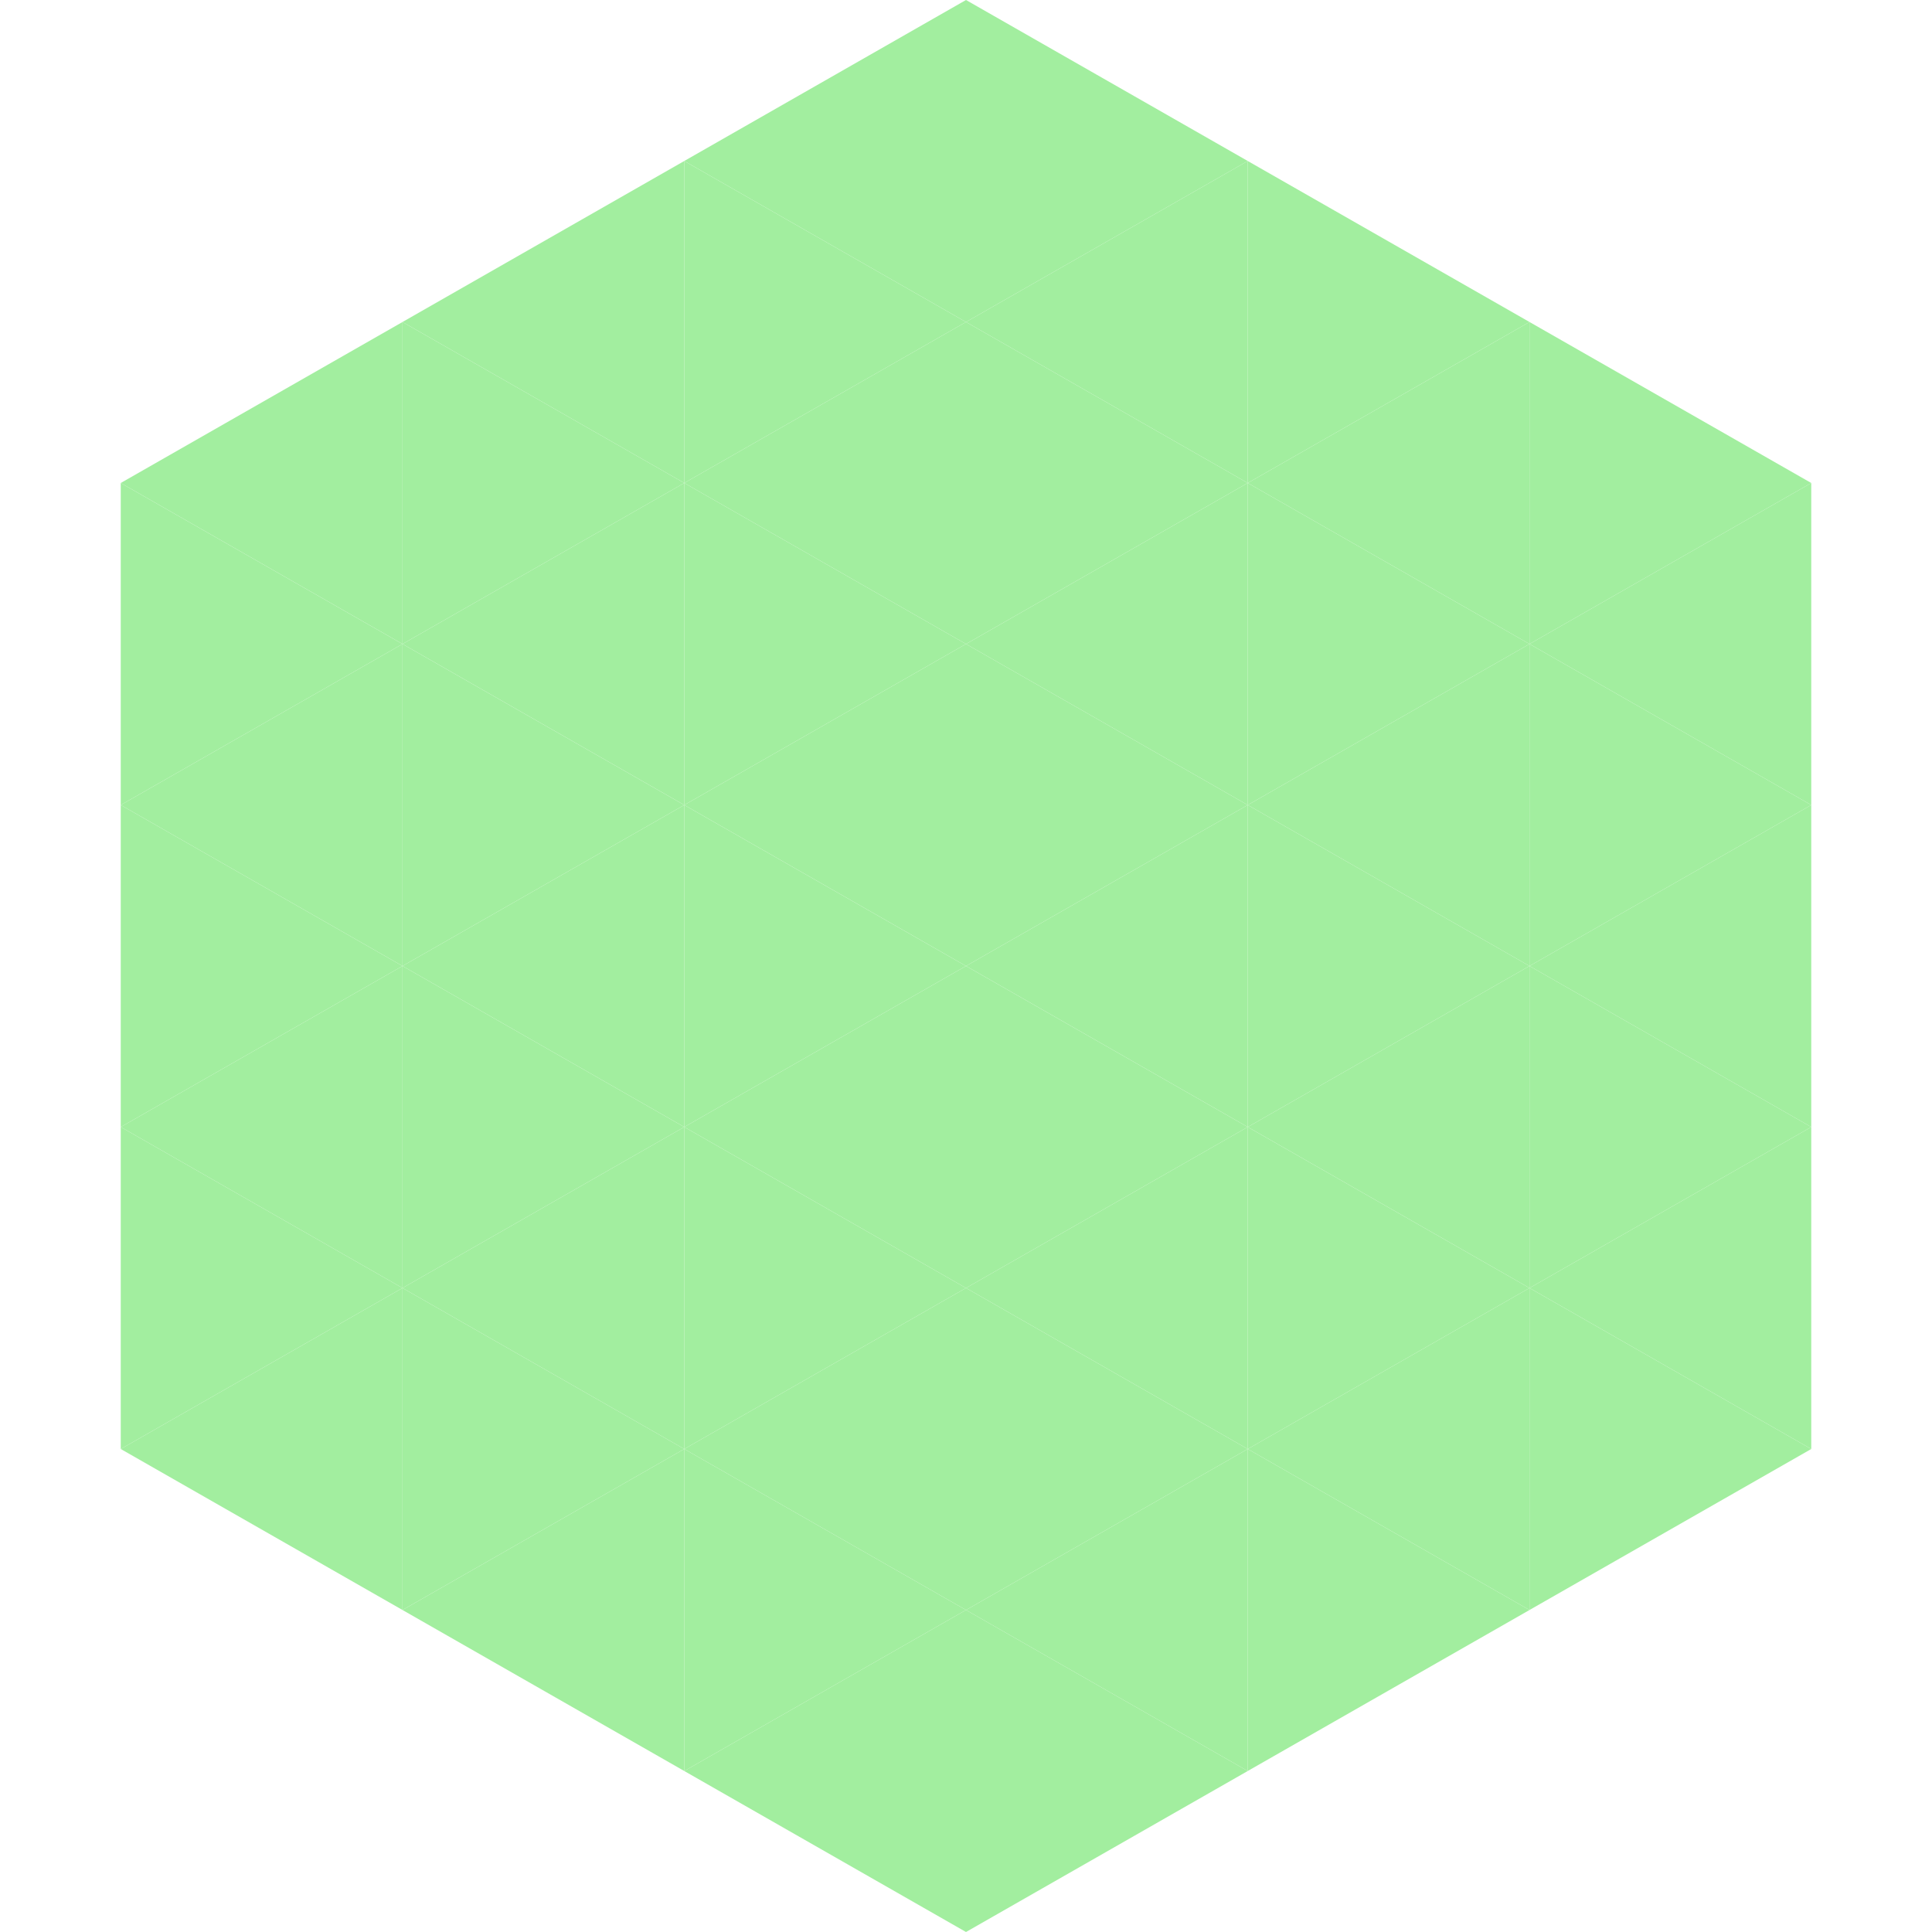
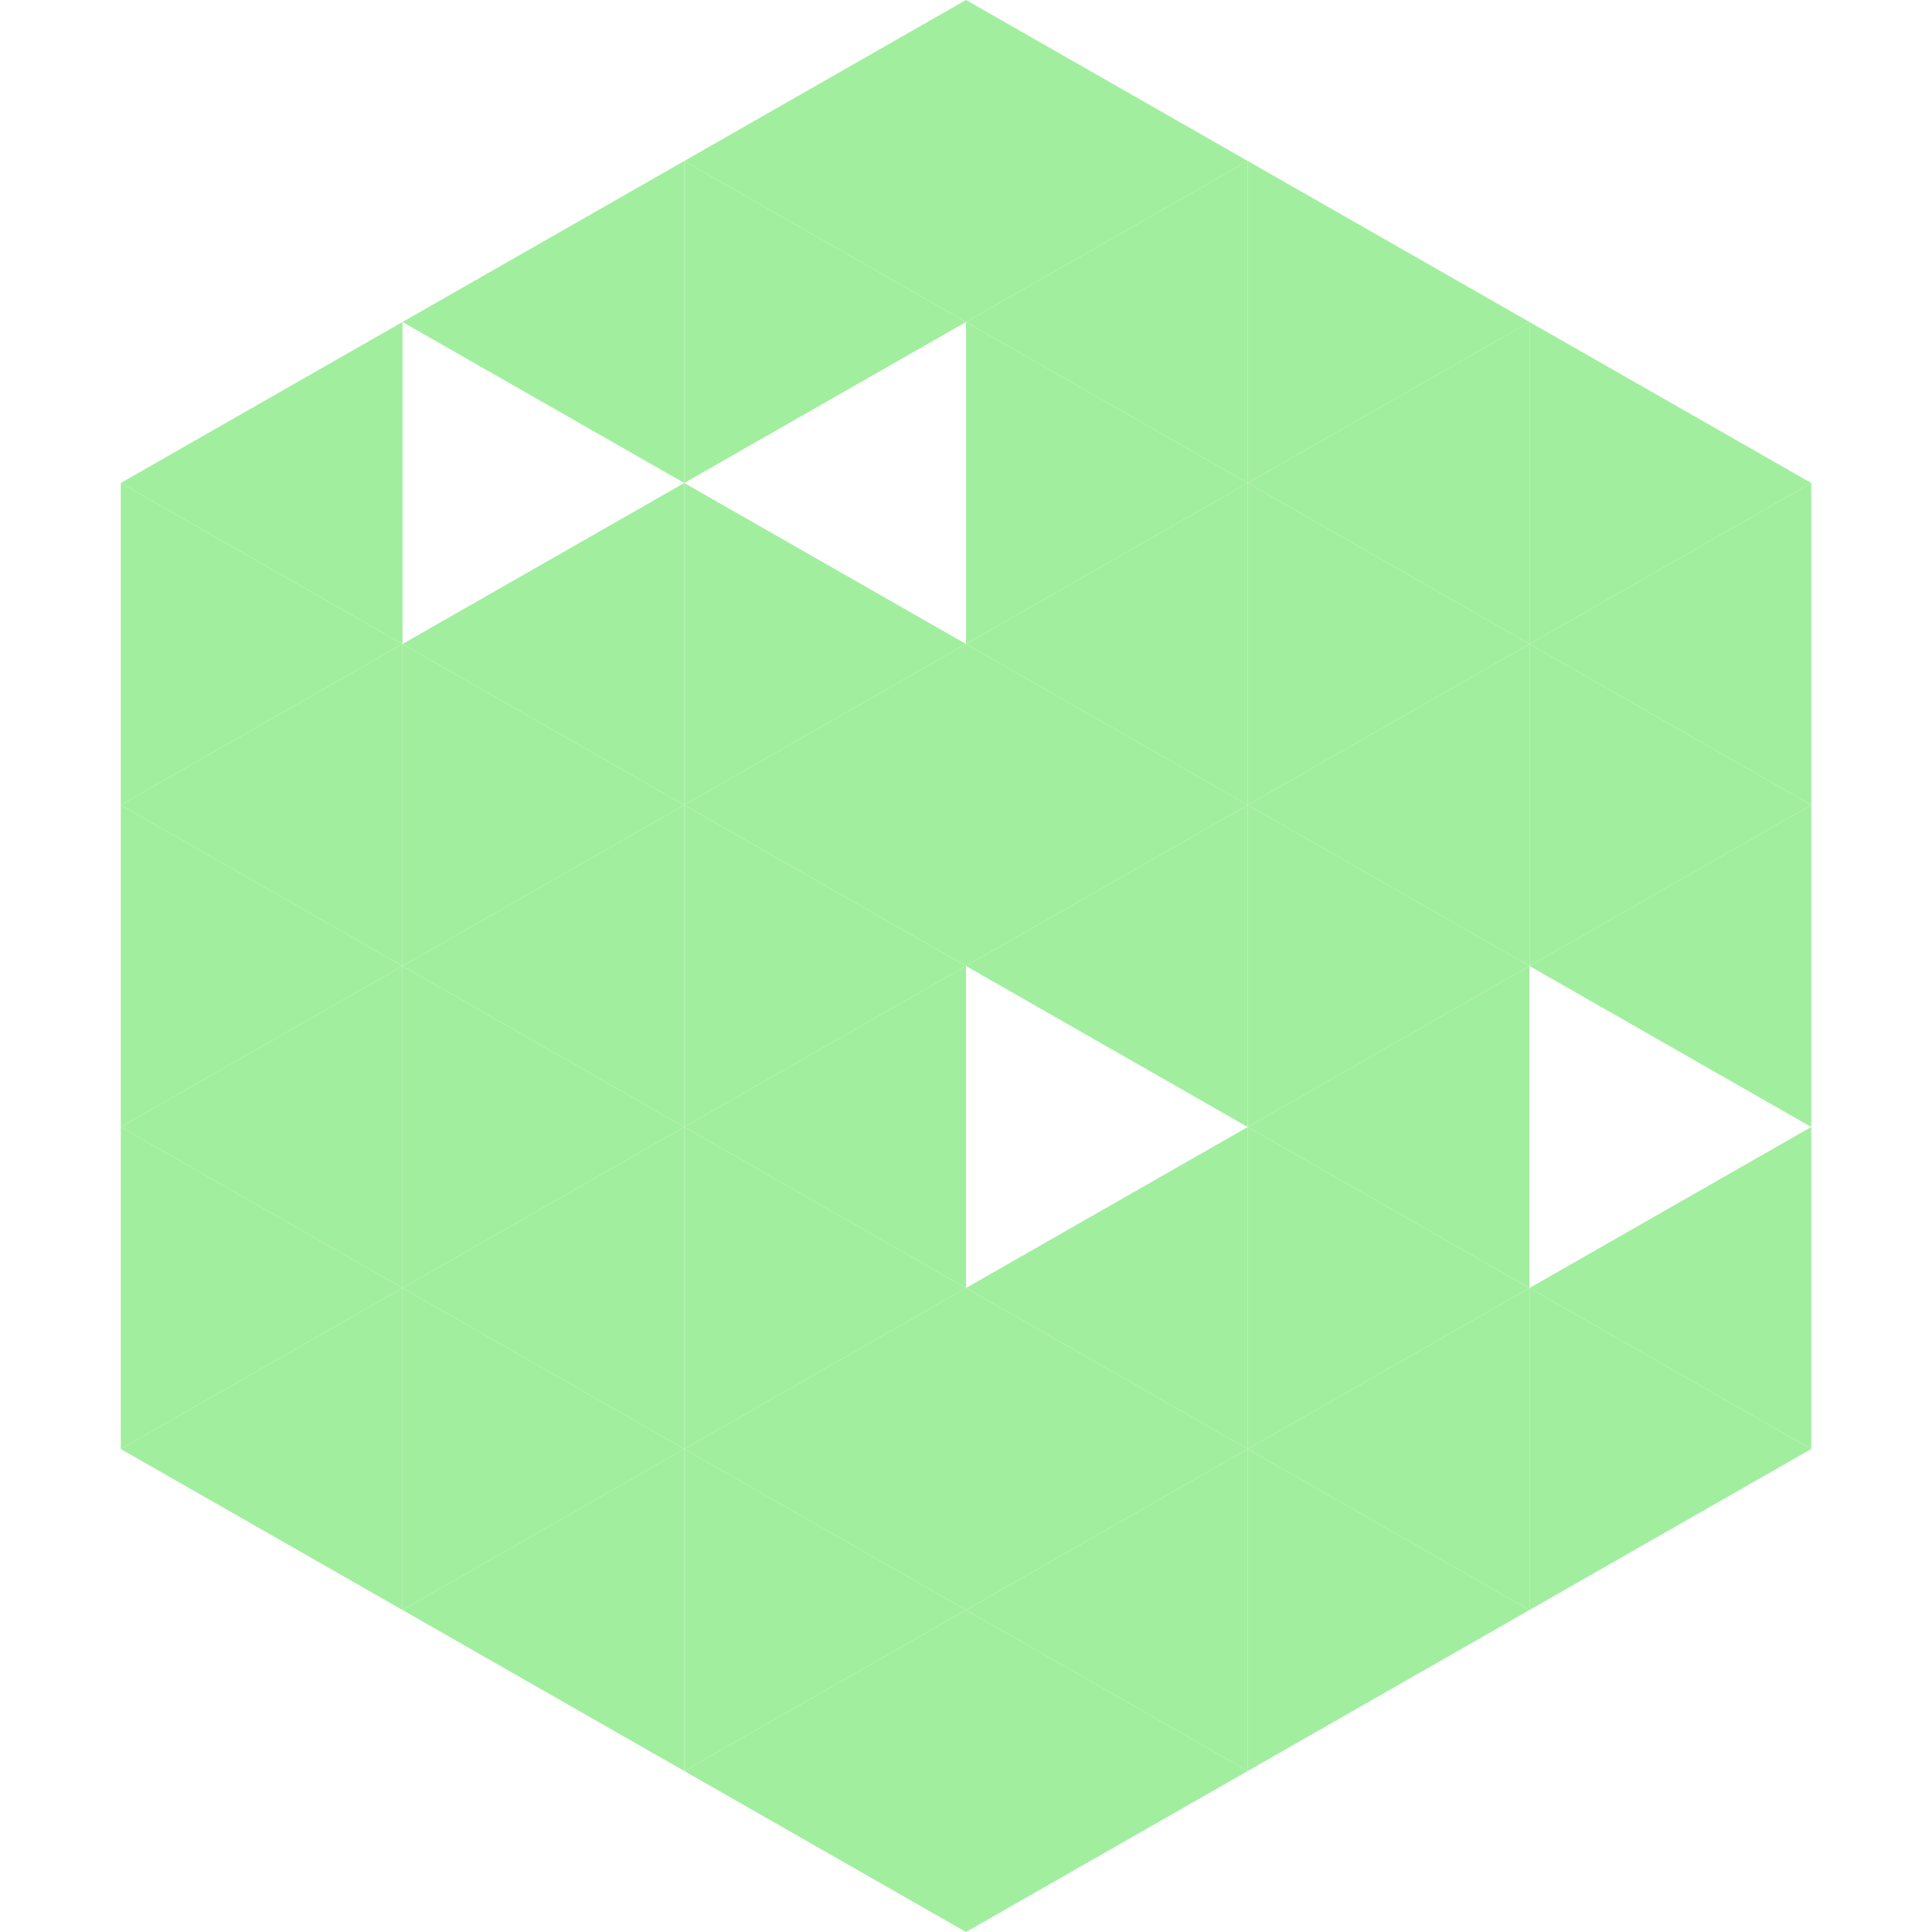
<svg xmlns="http://www.w3.org/2000/svg" width="240" height="240">
  <polygon points="50,40 15,60 50,80" style="fill:rgb(162,238,159)" />
  <polygon points="190,40 225,60 190,80" style="fill:rgb(162,238,159)" />
  <polygon points="15,60 50,80 15,100" style="fill:rgb(162,238,159)" />
  <polygon points="225,60 190,80 225,100" style="fill:rgb(162,238,159)" />
  <polygon points="50,80 15,100 50,120" style="fill:rgb(162,238,159)" />
  <polygon points="190,80 225,100 190,120" style="fill:rgb(162,238,159)" />
  <polygon points="15,100 50,120 15,140" style="fill:rgb(162,238,159)" />
  <polygon points="225,100 190,120 225,140" style="fill:rgb(162,238,159)" />
  <polygon points="50,120 15,140 50,160" style="fill:rgb(162,238,159)" />
-   <polygon points="190,120 225,140 190,160" style="fill:rgb(162,238,159)" />
  <polygon points="15,140 50,160 15,180" style="fill:rgb(162,238,159)" />
  <polygon points="225,140 190,160 225,180" style="fill:rgb(162,238,159)" />
  <polygon points="50,160 15,180 50,200" style="fill:rgb(162,238,159)" />
  <polygon points="190,160 225,180 190,200" style="fill:rgb(162,238,159)" />
  <polygon points="15,180 50,200 15,220" style="fill:rgb(255,255,255); fill-opacity:0" />
  <polygon points="225,180 190,200 225,220" style="fill:rgb(255,255,255); fill-opacity:0" />
  <polygon points="50,0 85,20 50,40" style="fill:rgb(255,255,255); fill-opacity:0" />
  <polygon points="190,0 155,20 190,40" style="fill:rgb(255,255,255); fill-opacity:0" />
  <polygon points="85,20 50,40 85,60" style="fill:rgb(162,238,159)" />
  <polygon points="155,20 190,40 155,60" style="fill:rgb(162,238,159)" />
-   <polygon points="50,40 85,60 50,80" style="fill:rgb(162,238,159)" />
  <polygon points="190,40 155,60 190,80" style="fill:rgb(162,238,159)" />
  <polygon points="85,60 50,80 85,100" style="fill:rgb(162,238,159)" />
  <polygon points="155,60 190,80 155,100" style="fill:rgb(162,238,159)" />
  <polygon points="50,80 85,100 50,120" style="fill:rgb(162,238,159)" />
  <polygon points="190,80 155,100 190,120" style="fill:rgb(162,238,159)" />
  <polygon points="85,100 50,120 85,140" style="fill:rgb(162,238,159)" />
  <polygon points="155,100 190,120 155,140" style="fill:rgb(162,238,159)" />
  <polygon points="50,120 85,140 50,160" style="fill:rgb(162,238,159)" />
  <polygon points="190,120 155,140 190,160" style="fill:rgb(162,238,159)" />
  <polygon points="85,140 50,160 85,180" style="fill:rgb(162,238,159)" />
  <polygon points="155,140 190,160 155,180" style="fill:rgb(162,238,159)" />
  <polygon points="50,160 85,180 50,200" style="fill:rgb(162,238,159)" />
  <polygon points="190,160 155,180 190,200" style="fill:rgb(162,238,159)" />
  <polygon points="85,180 50,200 85,220" style="fill:rgb(162,238,159)" />
  <polygon points="155,180 190,200 155,220" style="fill:rgb(162,238,159)" />
  <polygon points="120,0 85,20 120,40" style="fill:rgb(162,238,159)" />
  <polygon points="120,0 155,20 120,40" style="fill:rgb(162,238,159)" />
  <polygon points="85,20 120,40 85,60" style="fill:rgb(162,238,159)" />
  <polygon points="155,20 120,40 155,60" style="fill:rgb(162,238,159)" />
-   <polygon points="120,40 85,60 120,80" style="fill:rgb(162,238,159)" />
  <polygon points="120,40 155,60 120,80" style="fill:rgb(162,238,159)" />
  <polygon points="85,60 120,80 85,100" style="fill:rgb(162,238,159)" />
  <polygon points="155,60 120,80 155,100" style="fill:rgb(162,238,159)" />
  <polygon points="120,80 85,100 120,120" style="fill:rgb(162,238,159)" />
  <polygon points="120,80 155,100 120,120" style="fill:rgb(162,238,159)" />
  <polygon points="85,100 120,120 85,140" style="fill:rgb(162,238,159)" />
  <polygon points="155,100 120,120 155,140" style="fill:rgb(162,238,159)" />
  <polygon points="120,120 85,140 120,160" style="fill:rgb(162,238,159)" />
-   <polygon points="120,120 155,140 120,160" style="fill:rgb(162,238,159)" />
  <polygon points="85,140 120,160 85,180" style="fill:rgb(162,238,159)" />
  <polygon points="155,140 120,160 155,180" style="fill:rgb(162,238,159)" />
  <polygon points="120,160 85,180 120,200" style="fill:rgb(162,238,159)" />
  <polygon points="120,160 155,180 120,200" style="fill:rgb(162,238,159)" />
  <polygon points="85,180 120,200 85,220" style="fill:rgb(162,238,159)" />
  <polygon points="155,180 120,200 155,220" style="fill:rgb(162,238,159)" />
  <polygon points="120,200 85,220 120,240" style="fill:rgb(162,238,159)" />
  <polygon points="120,200 155,220 120,240" style="fill:rgb(162,238,159)" />
  <polygon points="85,220 120,240 85,260" style="fill:rgb(255,255,255); fill-opacity:0" />
-   <polygon points="155,220 120,240 155,260" style="fill:rgb(255,255,255); fill-opacity:0" />
</svg>